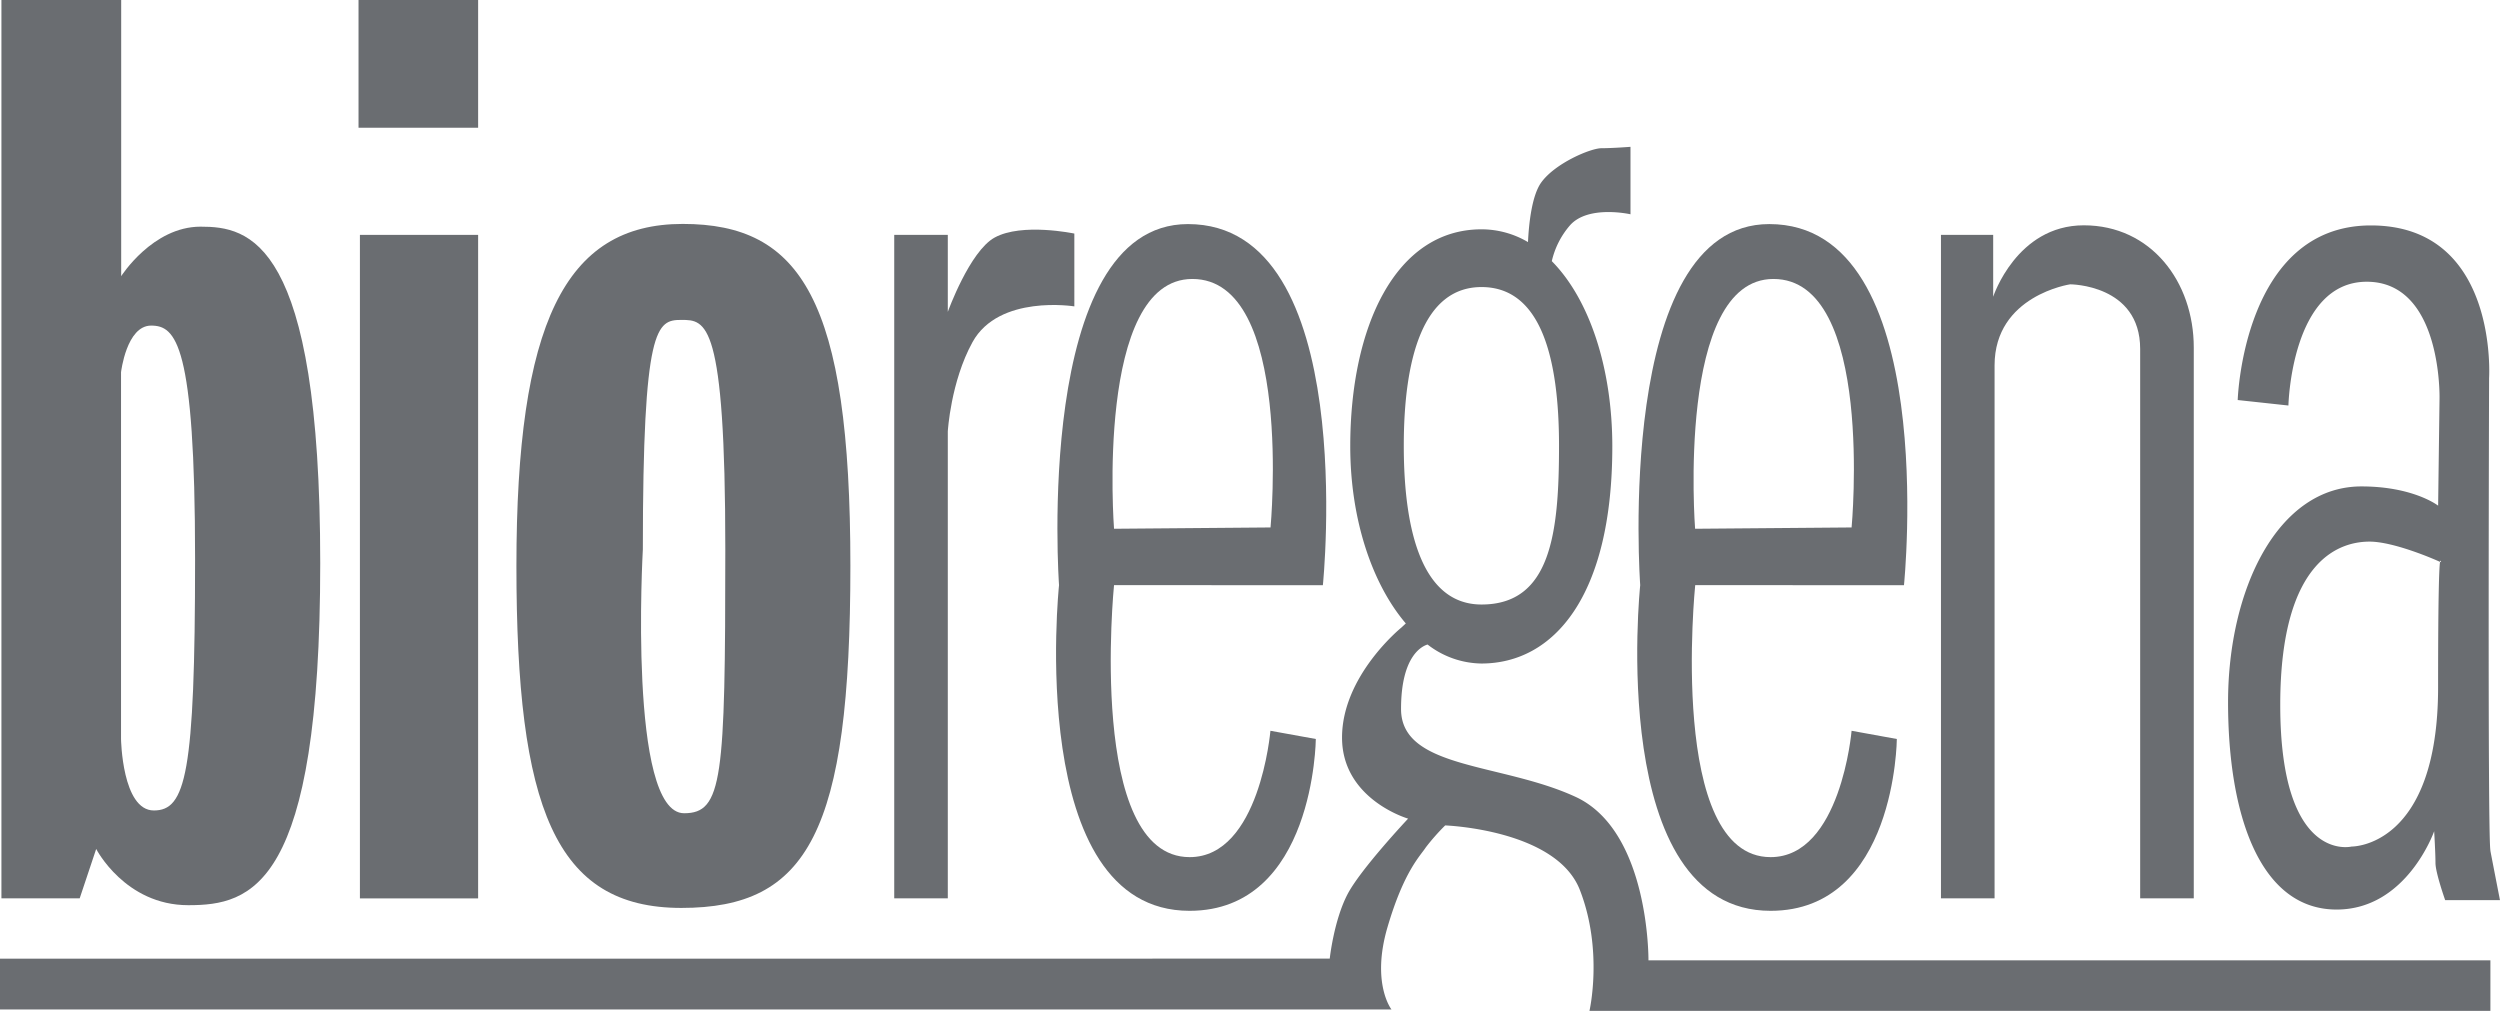
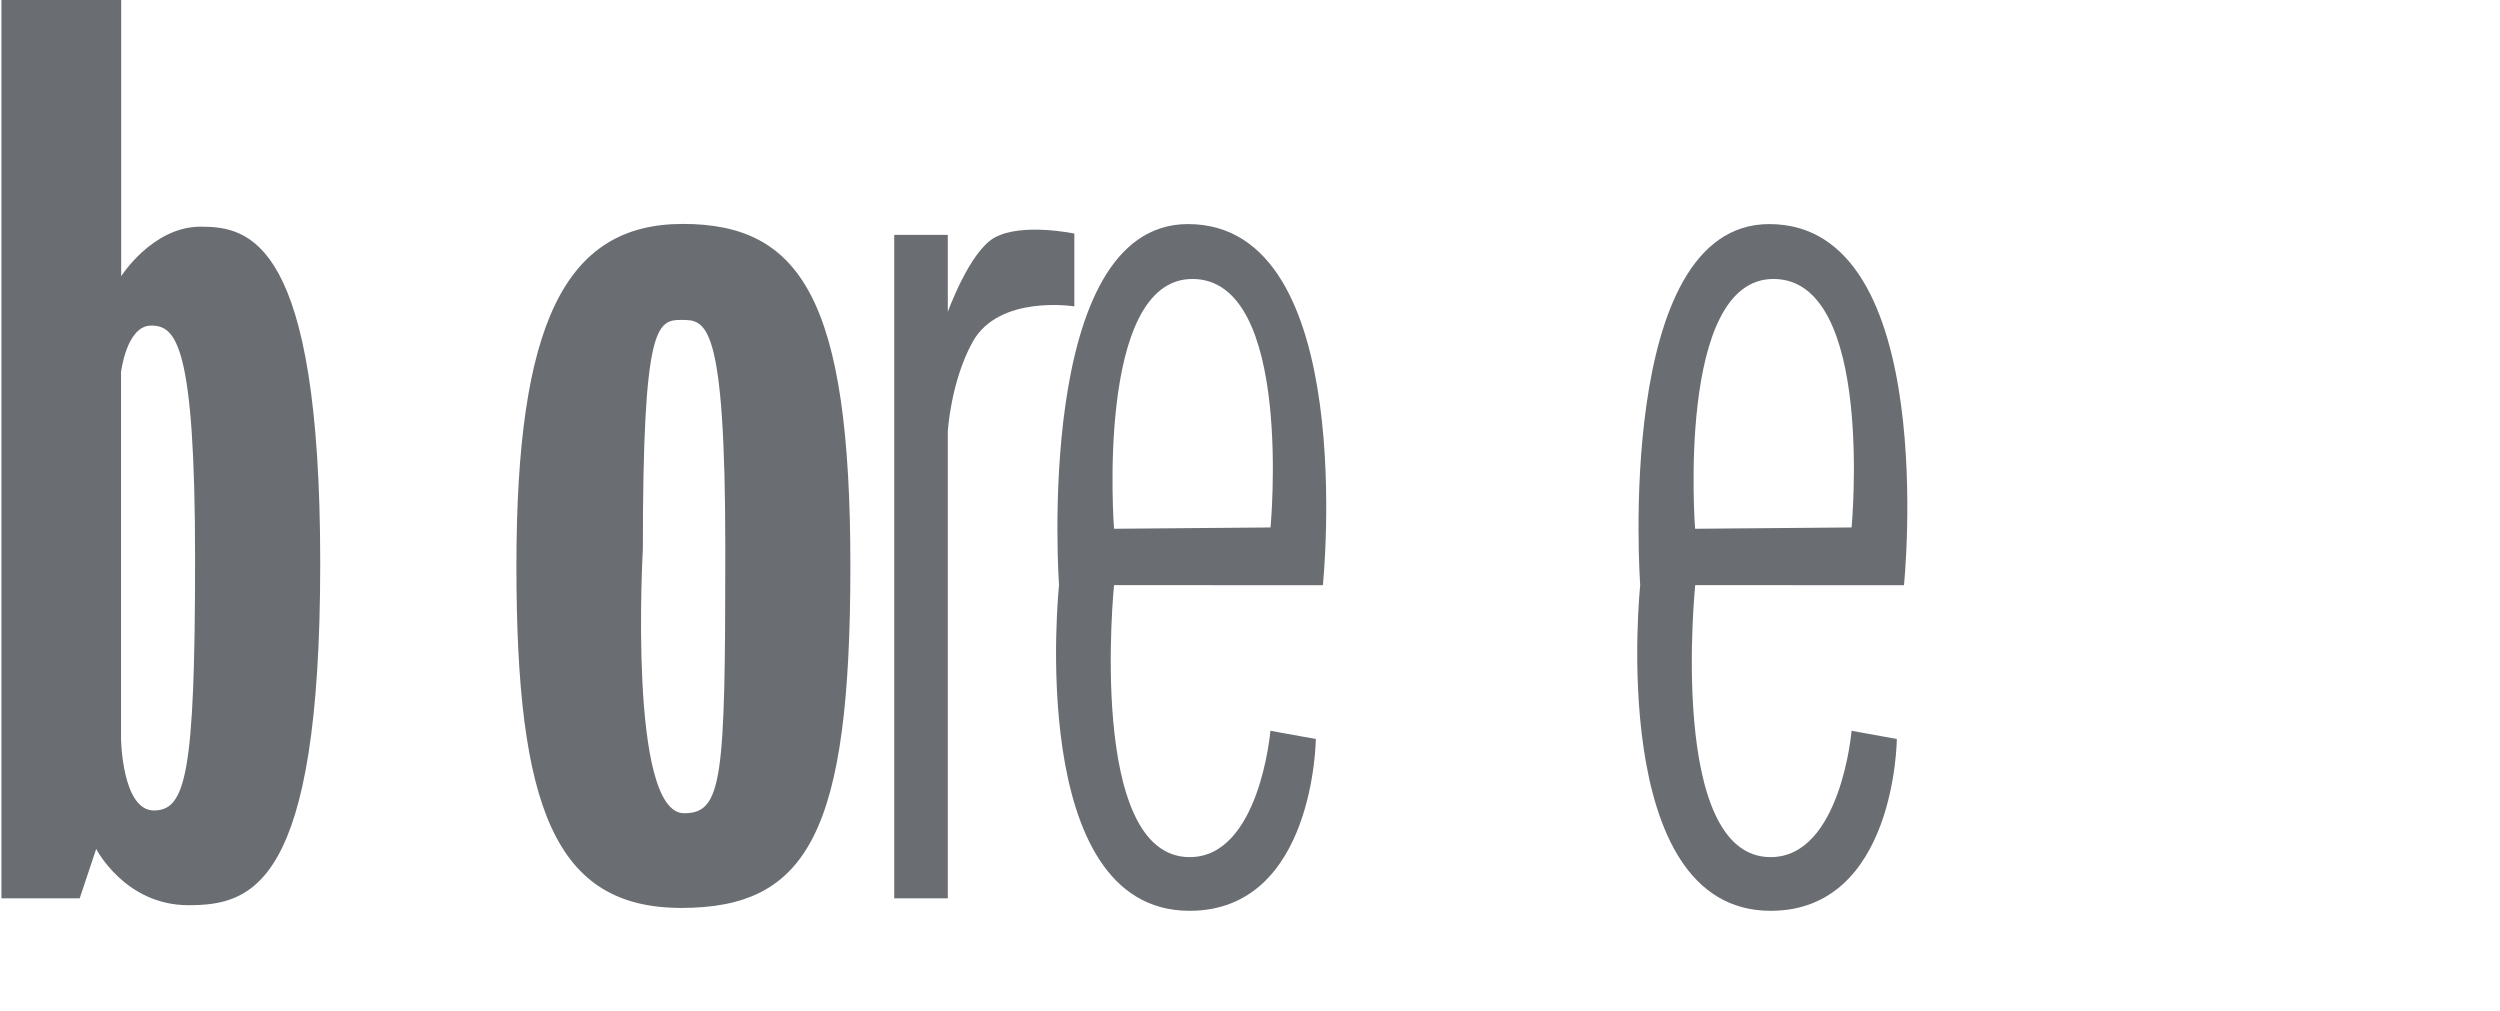
<svg xmlns="http://www.w3.org/2000/svg" id="Calque_1" data-name="Calque 1" viewBox="0 0 630.01 254.79">
  <defs>
    <style>.cls-1{fill:#6a6d71;}</style>
  </defs>
  <title>LOGO BIOREGENA</title>
-   <rect class="cls-1" x="90.35" width="30.14" height="32.19" />
-   <rect class="cls-1" x="90.7" y="59.19" width="29.79" height="167.21" />
  <path class="cls-1" d="M172.05,56.43c-29.77,0-41.91,25.27-41.91,86.19s9.7,86.18,41.56,86.18,42.6-19,42.6-86.18-12.53-86.19-42.25-86.19m.35,148.51c-14.19,0-10.4-66.48-10.4-66.48,0-56.41,3.5-57.84,9.7-57.84s11.08,0,11.08,57.84-.7,66.48-10.38,66.48" />
  <path class="cls-1" d="M225.35,226.39V59.19h13.5v19.4s5.5-15.27,11.81-18.73c6.9-3.79,20.08-1,20.08-1V77.21s-19-3.07-25.66,9c-5.51,10-6.23,22.51-6.23,22.51V226.39Z" />
  <path class="cls-1" d="M333.37,147.47s9.35-91-34-91c-39,0-32.49,91-32.49,91s-8.67,82.06,32.89,82.06c31.48,0,31.82-43.3,31.82-43.3l-11.44-2.07S317.45,216,299.8,216c-25.95,0-19.06-68.54-19.06-68.54ZM300.48,70.3c25.6,0,19.7,62.62,19.7,62.62l-39.44.33S275.91,70.3,300.48,70.3" />
  <path class="cls-1" d="M479.81,147.47s9.32-91-33.95-91c-39.14,0-32.52,91-32.52,91s-8.67,82.06,32.86,82.06c31.52,0,31.81-43.3,31.81-43.3l-11.4-2.07S463.88,216,446.2,216c-26,0-19-68.54-19-68.54ZM446.91,70.3c25.58,0,19.7,62.62,19.7,62.62l-39.44.33S422.34,70.3,446.91,70.3" />
-   <path class="cls-1" d="M415.42,242s.3-32.55-18.35-41.18-44-6.94-44-22.15c0-13.7,5.56-15.92,6.68-16.25a22.58,22.58,0,0,0,13.56,4.79c18.23,0,33-16.92,33-54.69,0-19.75-5.76-37.11-15.25-46.71a20.88,20.88,0,0,1,4.56-9C400.2,51.57,410.89,54,410.89,54V37s-4.53.35-7.3.35-11.73,3.8-15.21,8.66c-2.39,3.34-3.11,10.53-3.32,15a23,23,0,0,0-11.71-3.22c-21.65,0-33.08,24.49-33.08,54.68,0,18.45,5.55,34.75,14,44.64l-1.15,1.07s-14.92,12.09-14.92,27.69,16.65,20.43,16.65,20.43-11.91,12.66-15.24,19c-3.47,6.61-4.51,16.28-4.51,16.28H0v12.81H350.66s-5.16-6.57-1-20.75,8.31-18,9.65-20.1a54.51,54.51,0,0,1,4.88-5.53s28,1,33.94,16.26,2.42,30.48,2.42,30.48H627.59V242ZM373.35,72.34c15,0,19.53,17.91,19.53,40s-2.09,40-19.53,40c-14.7,0-19.59-17.92-19.59-40s4.89-40,19.59-40" />
-   <path class="cls-1" d="M489.13,226.39V59.19h13.16V74.78s5.88-18,22.83-18S552.84,71,552.84,87.58V226.39H539.33V87.93c0-16.28-17.64-16.28-17.64-16.28s-19.05,2.8-19.05,20.45V226.39Z" />
-   <path class="cls-1" d="M627.59,214.27c-.72-3.46-.33-119-.33-119s2.44-38.46-29.79-38.46-33.56,44-33.56,44l12.78,1.38S577.39,71,596.43,71s18.34,29.43,18.34,29.43l-.35,27s-6.19-4.85-19.35-4.85c-21.12,0-33.59,26-33.59,54.37s8,52.26,27.36,52.26c17.69,0,24.58-19.74,24.58-19.74s.33,5.54.33,8,2.44,9.36,2.44,9.36H630s-1.76-9-2.42-12.47m-13.17-41.2c0,40.51-21.78,40.17-21.78,40.17s-18,4.48-18-35.68c0-37.69,15.91-41.16,22.5-41.16,6.08,0,16.3,4.42,17.77,5.11.16-.72.27.08.27.08a1.29,1.29,0,0,0-.27-.08c-.2,1.21-.49,7.31-.49,31.56" />
  <path class="cls-1" d="M50.54,57.12c-12.09,0-20,12.48-20,12.48V0H.36V226.39H20.08l4.16-12.45s7.27,14.17,23.2,14.17,33.26-4.48,33.26-86.18-18-84.81-30.16-84.81M38.77,204.24c-8,0-8.27-18-8.27-18V93.81s1.37-11.76,7.58-11.76,11.08,4.49,11.08,58.82-2.39,63.37-10.39,63.37" />
</svg>